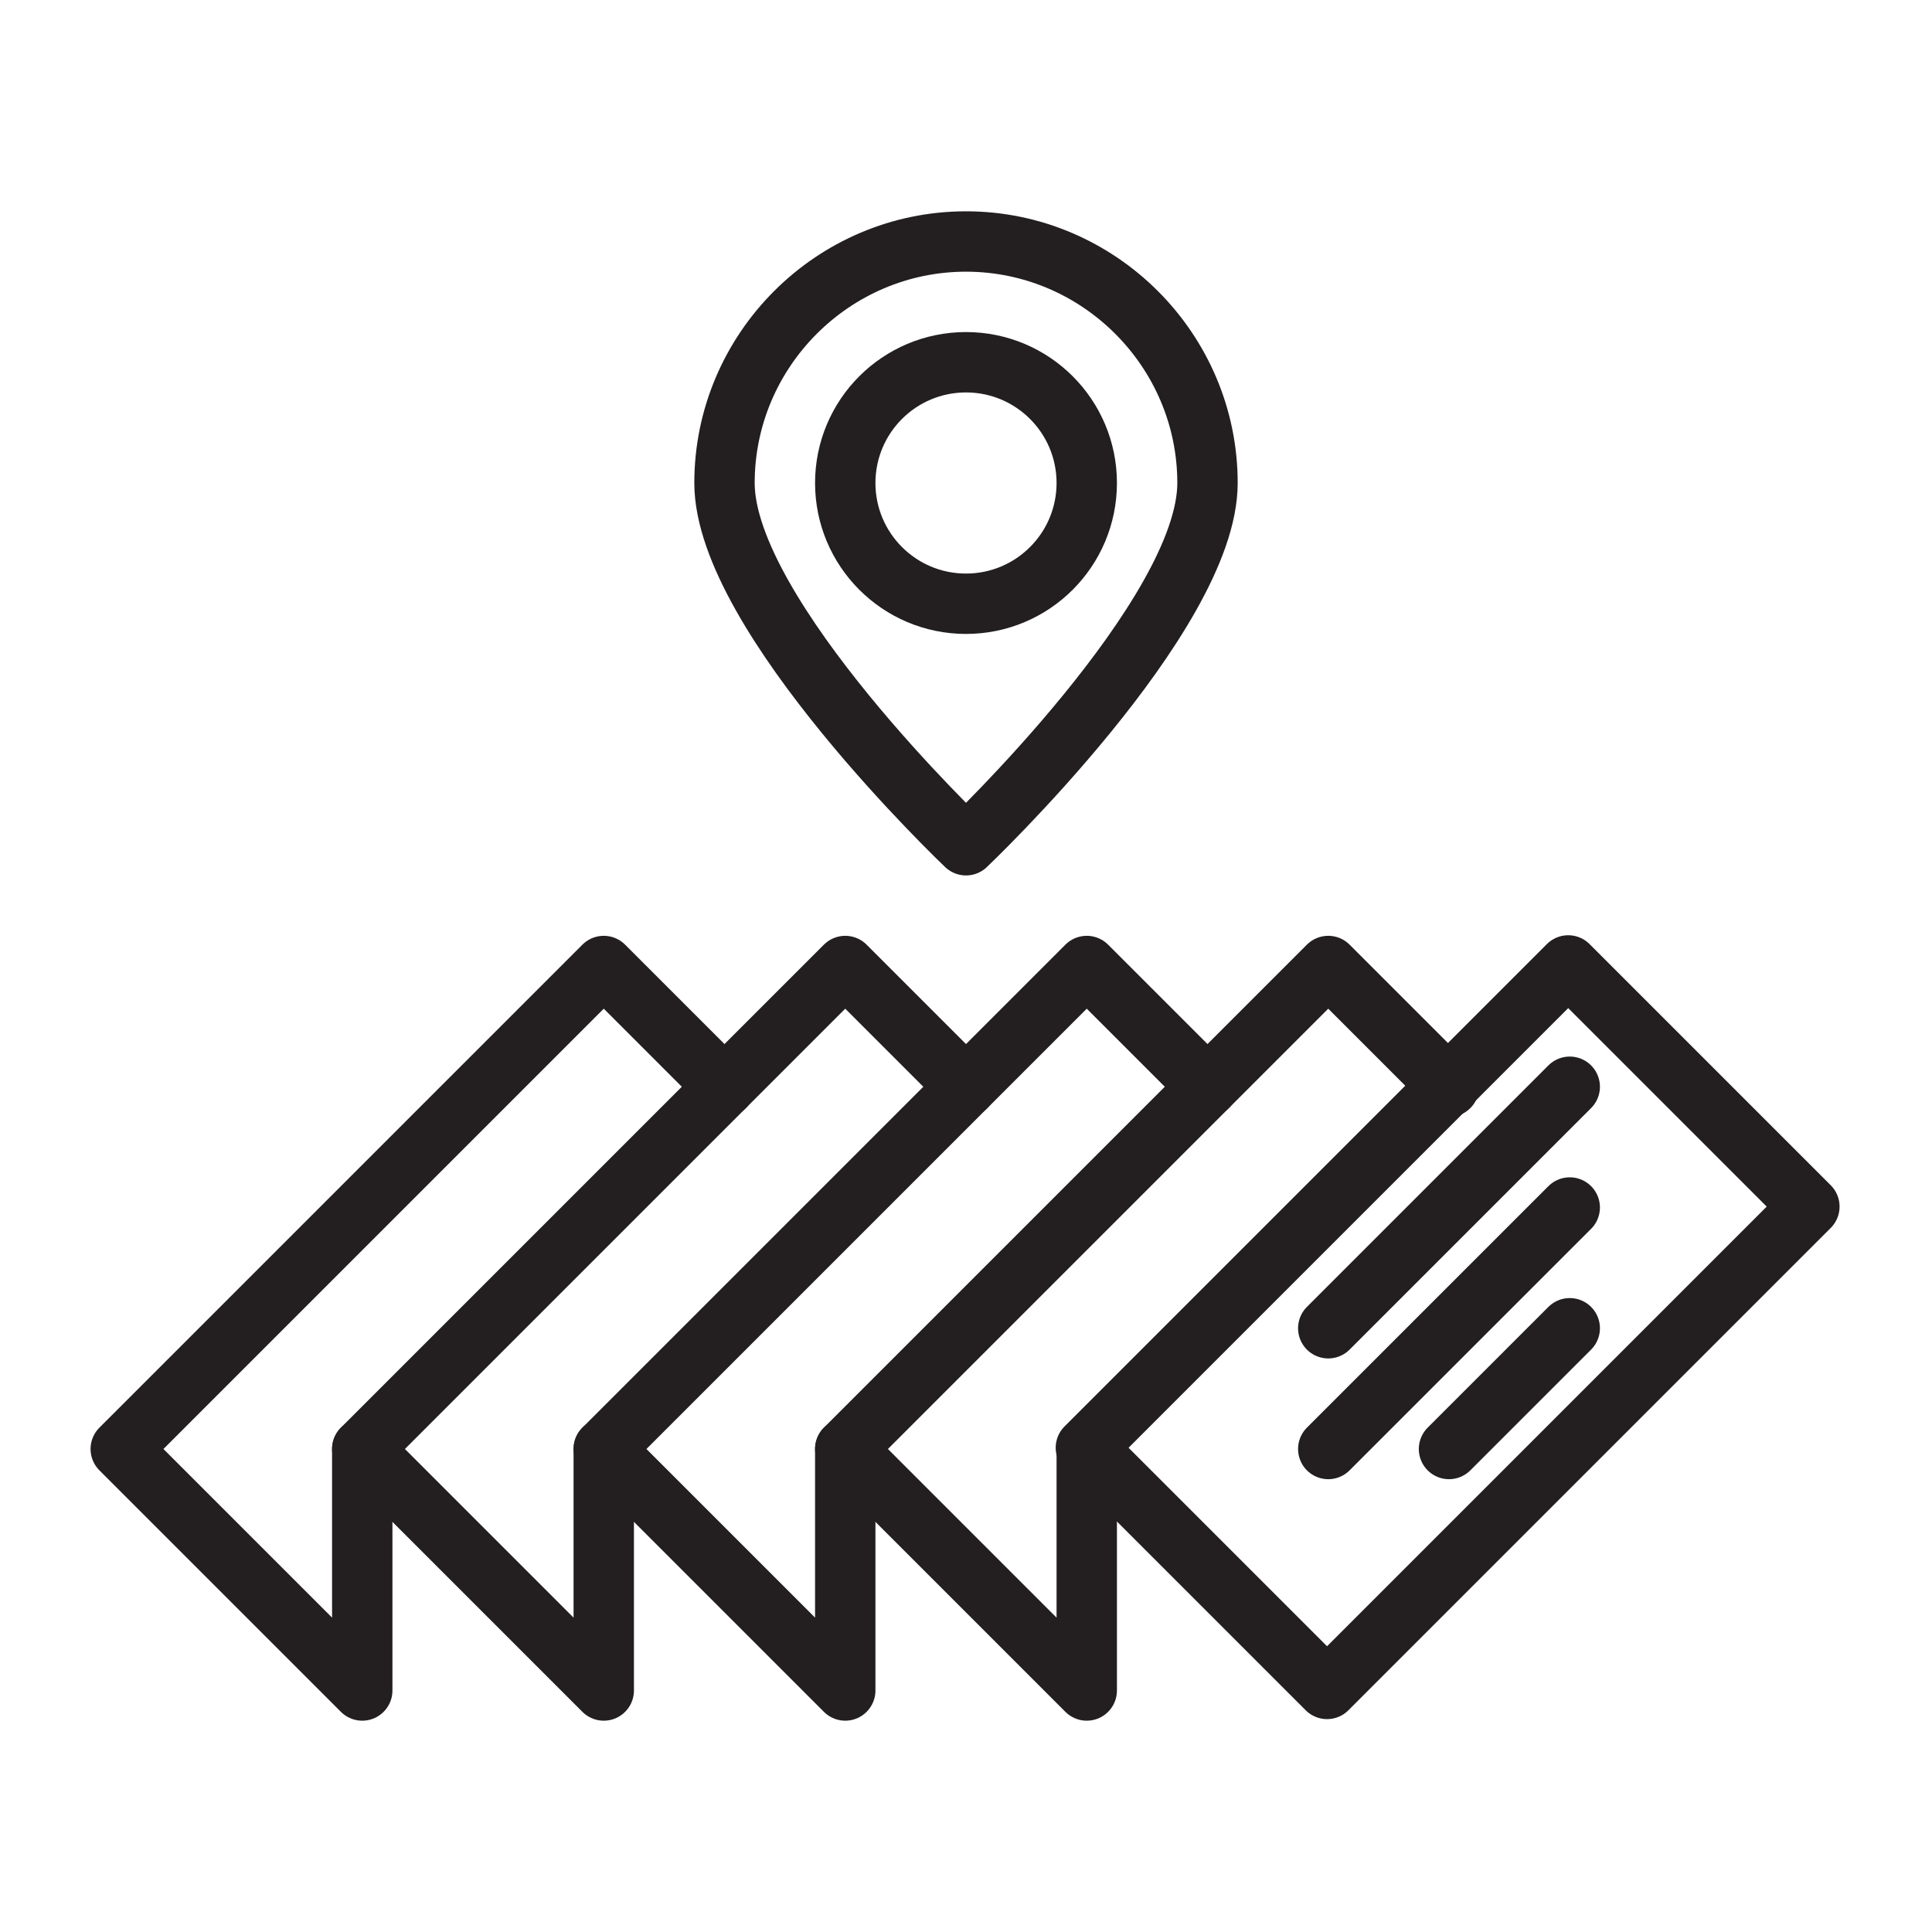
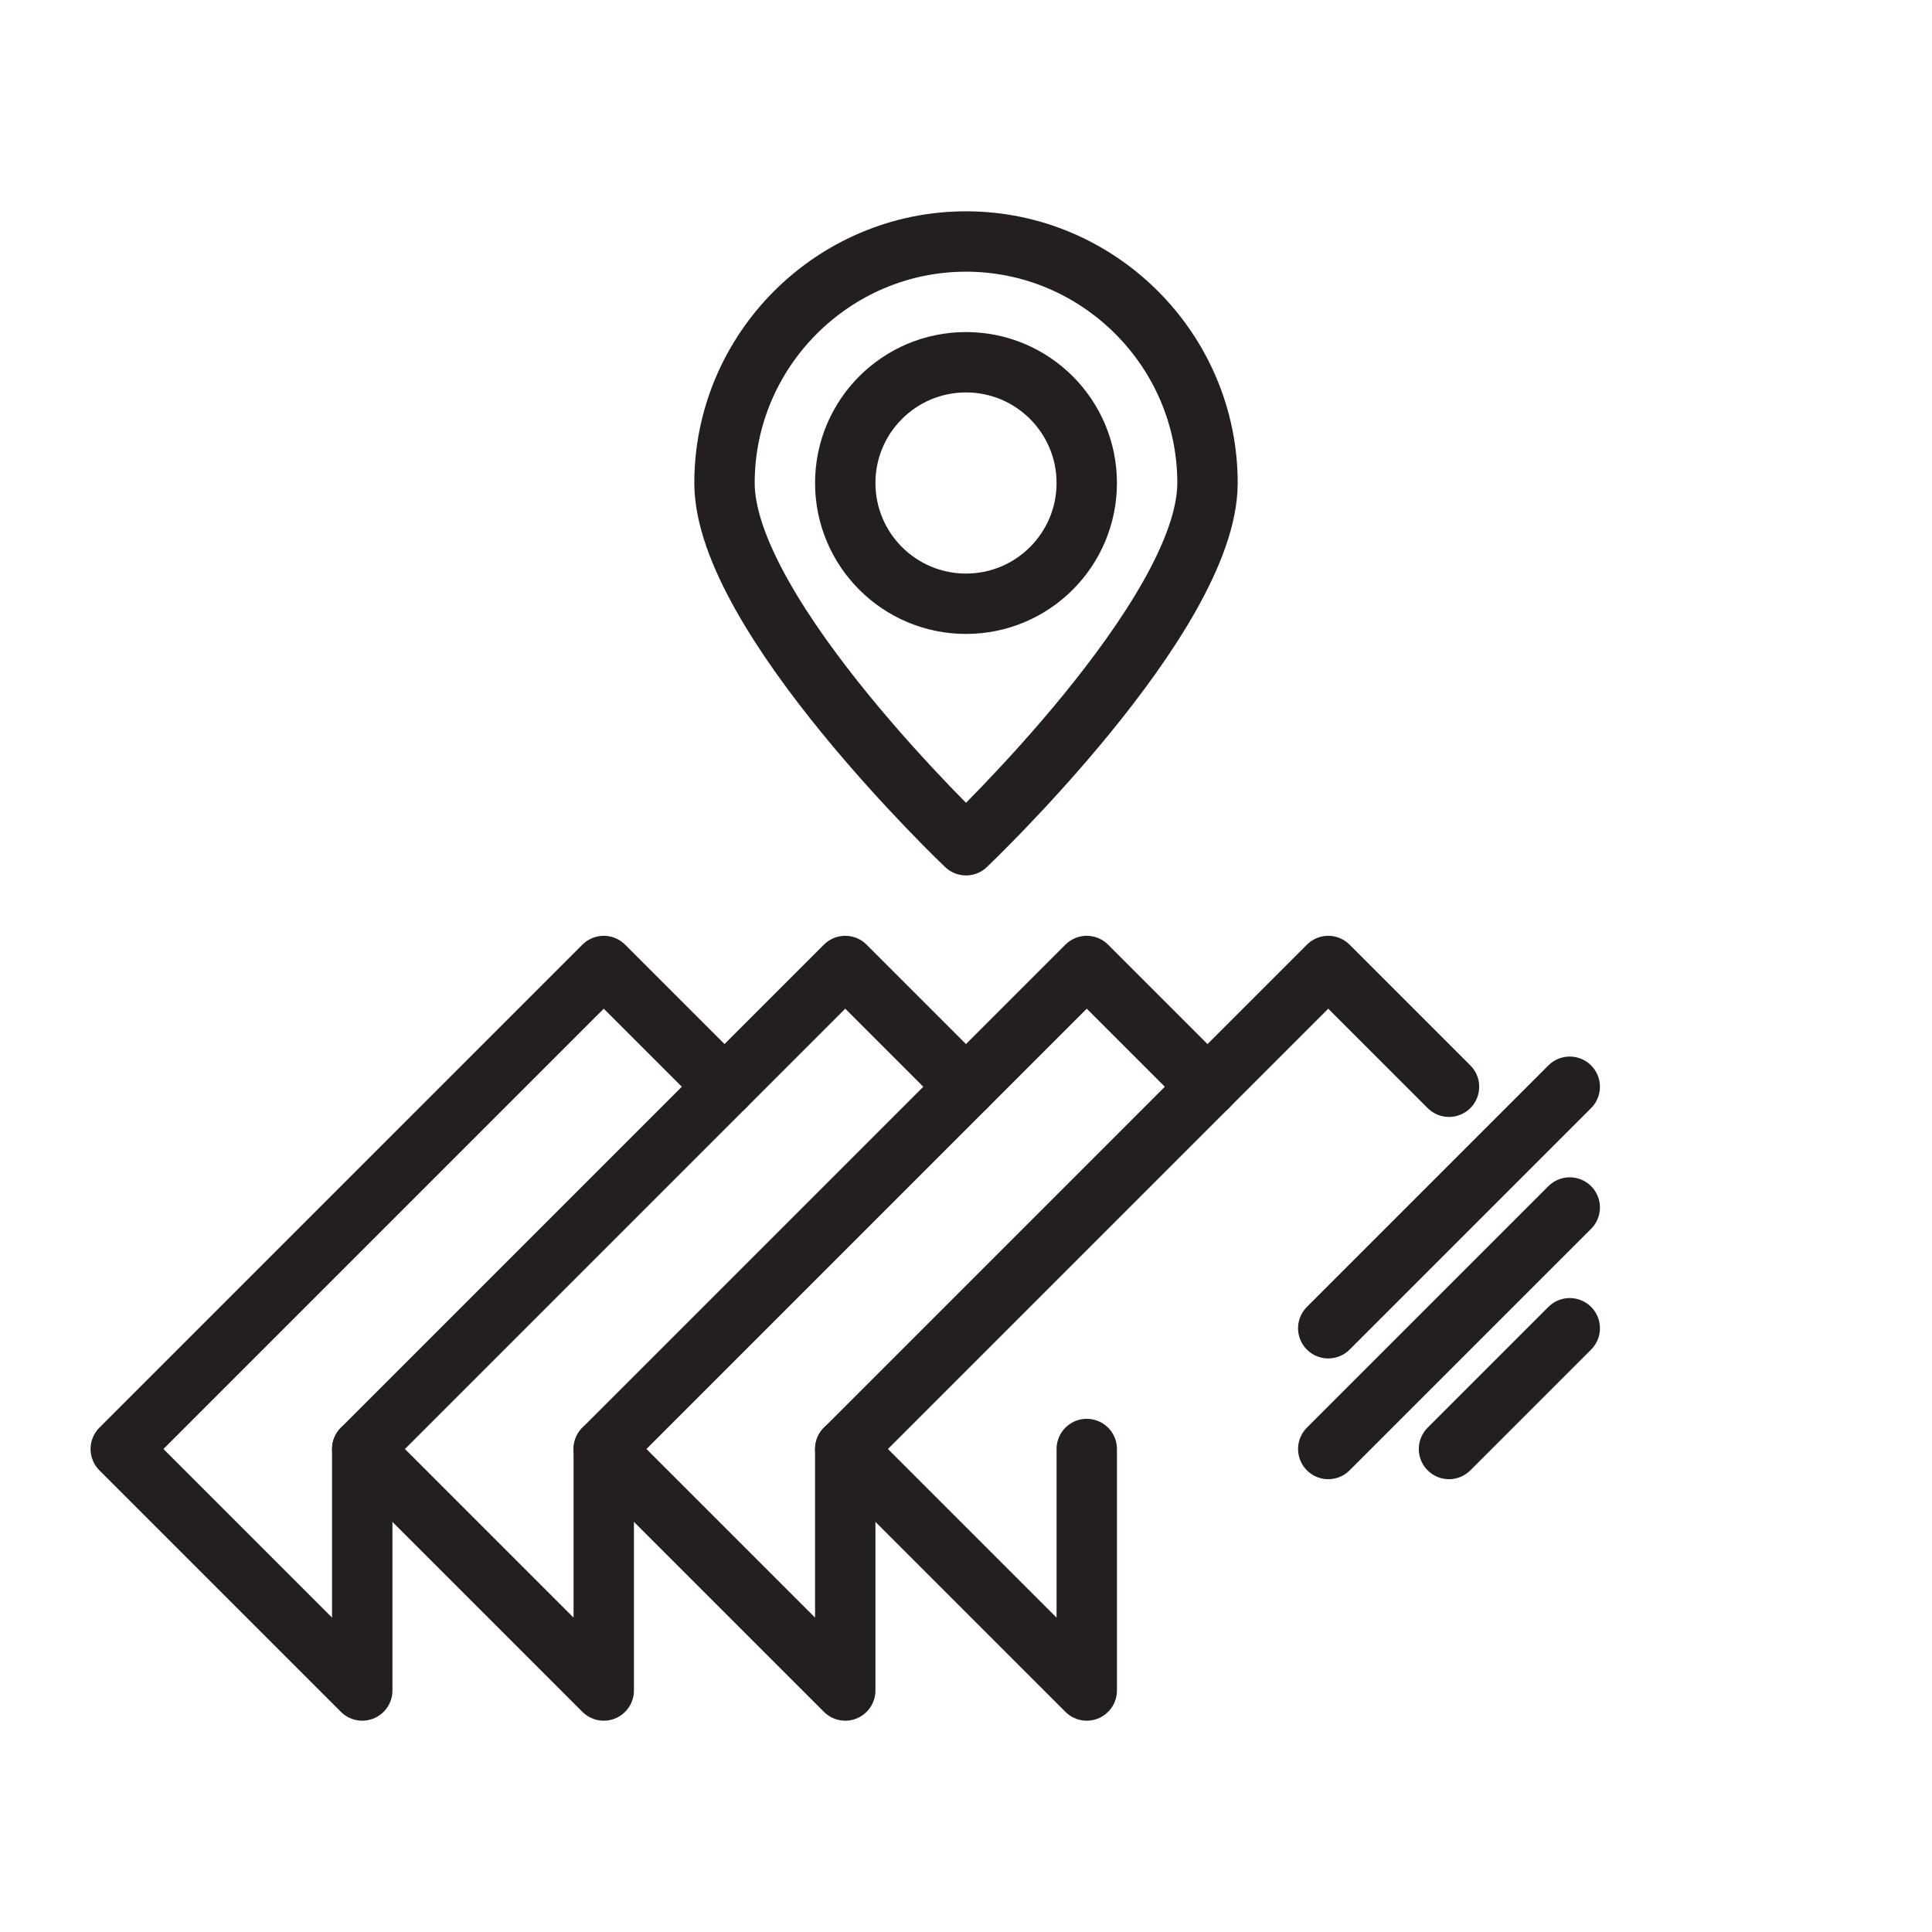
<svg xmlns="http://www.w3.org/2000/svg" style="enable-background:new 0 0 64 64;" viewBox="0 0 64 64" xml:space="preserve">
  <style type="text/css">	.st0{fill:none;stroke:#231F20;stroke-width:2;stroke-linecap:round;stroke-linejoin:round;stroke-miterlimit:10;}	.st1{fill:#231F20;}	.st2{fill:none;stroke:#231F20;stroke-width:1.968;stroke-linecap:round;stroke-linejoin:round;stroke-miterlimit:10;}	.st3{fill:none;stroke:#231F20;stroke-width:1.897;stroke-linecap:round;stroke-linejoin:round;stroke-miterlimit:10;}</style>
  <g id="grid" />
  <g id="Layer_1">
    <g>
      <polyline class="st0" points="48,36 44,32 28,48 32,52 36,56 36,48   " />
      <polyline class="st0" points="40,36 36,32 20,48 24,52 28,56 28,48   " />
      <polyline class="st0" points="32,36 28,32 12,48 16,52 20,56 20,48   " />
      <polyline class="st0" points="24,36 20,32 4,48 8,52 12,56 12,48   " />
-       <rect class="st0" height="11.3" transform="matrix(0.707 -0.707 0.707 0.707 -17.054 46.828)" width="22.6" x="36.7" y="38.3" />
-       <path class="st0" d="M40,16c0,4.4-8,12-8,12s-8-7.6-8-12s3.6-8,8-8S40,11.6,40,16z" />
+       <path class="st0" d="M40,16c0,4.4-8,12-8,12s-8-7.6-8-12s3.6-8,8-8S40,11.6,40,16" />
      <circle class="st0" cx="32" cy="16" r="4" />
      <line class="st0" x1="44" x2="52" y1="48" y2="40" />
      <line class="st0" x1="44" x2="52" y1="44" y2="36" />
      <line class="st0" x1="48" x2="52" y1="48" y2="44" />
    </g>
  </g>
</svg>